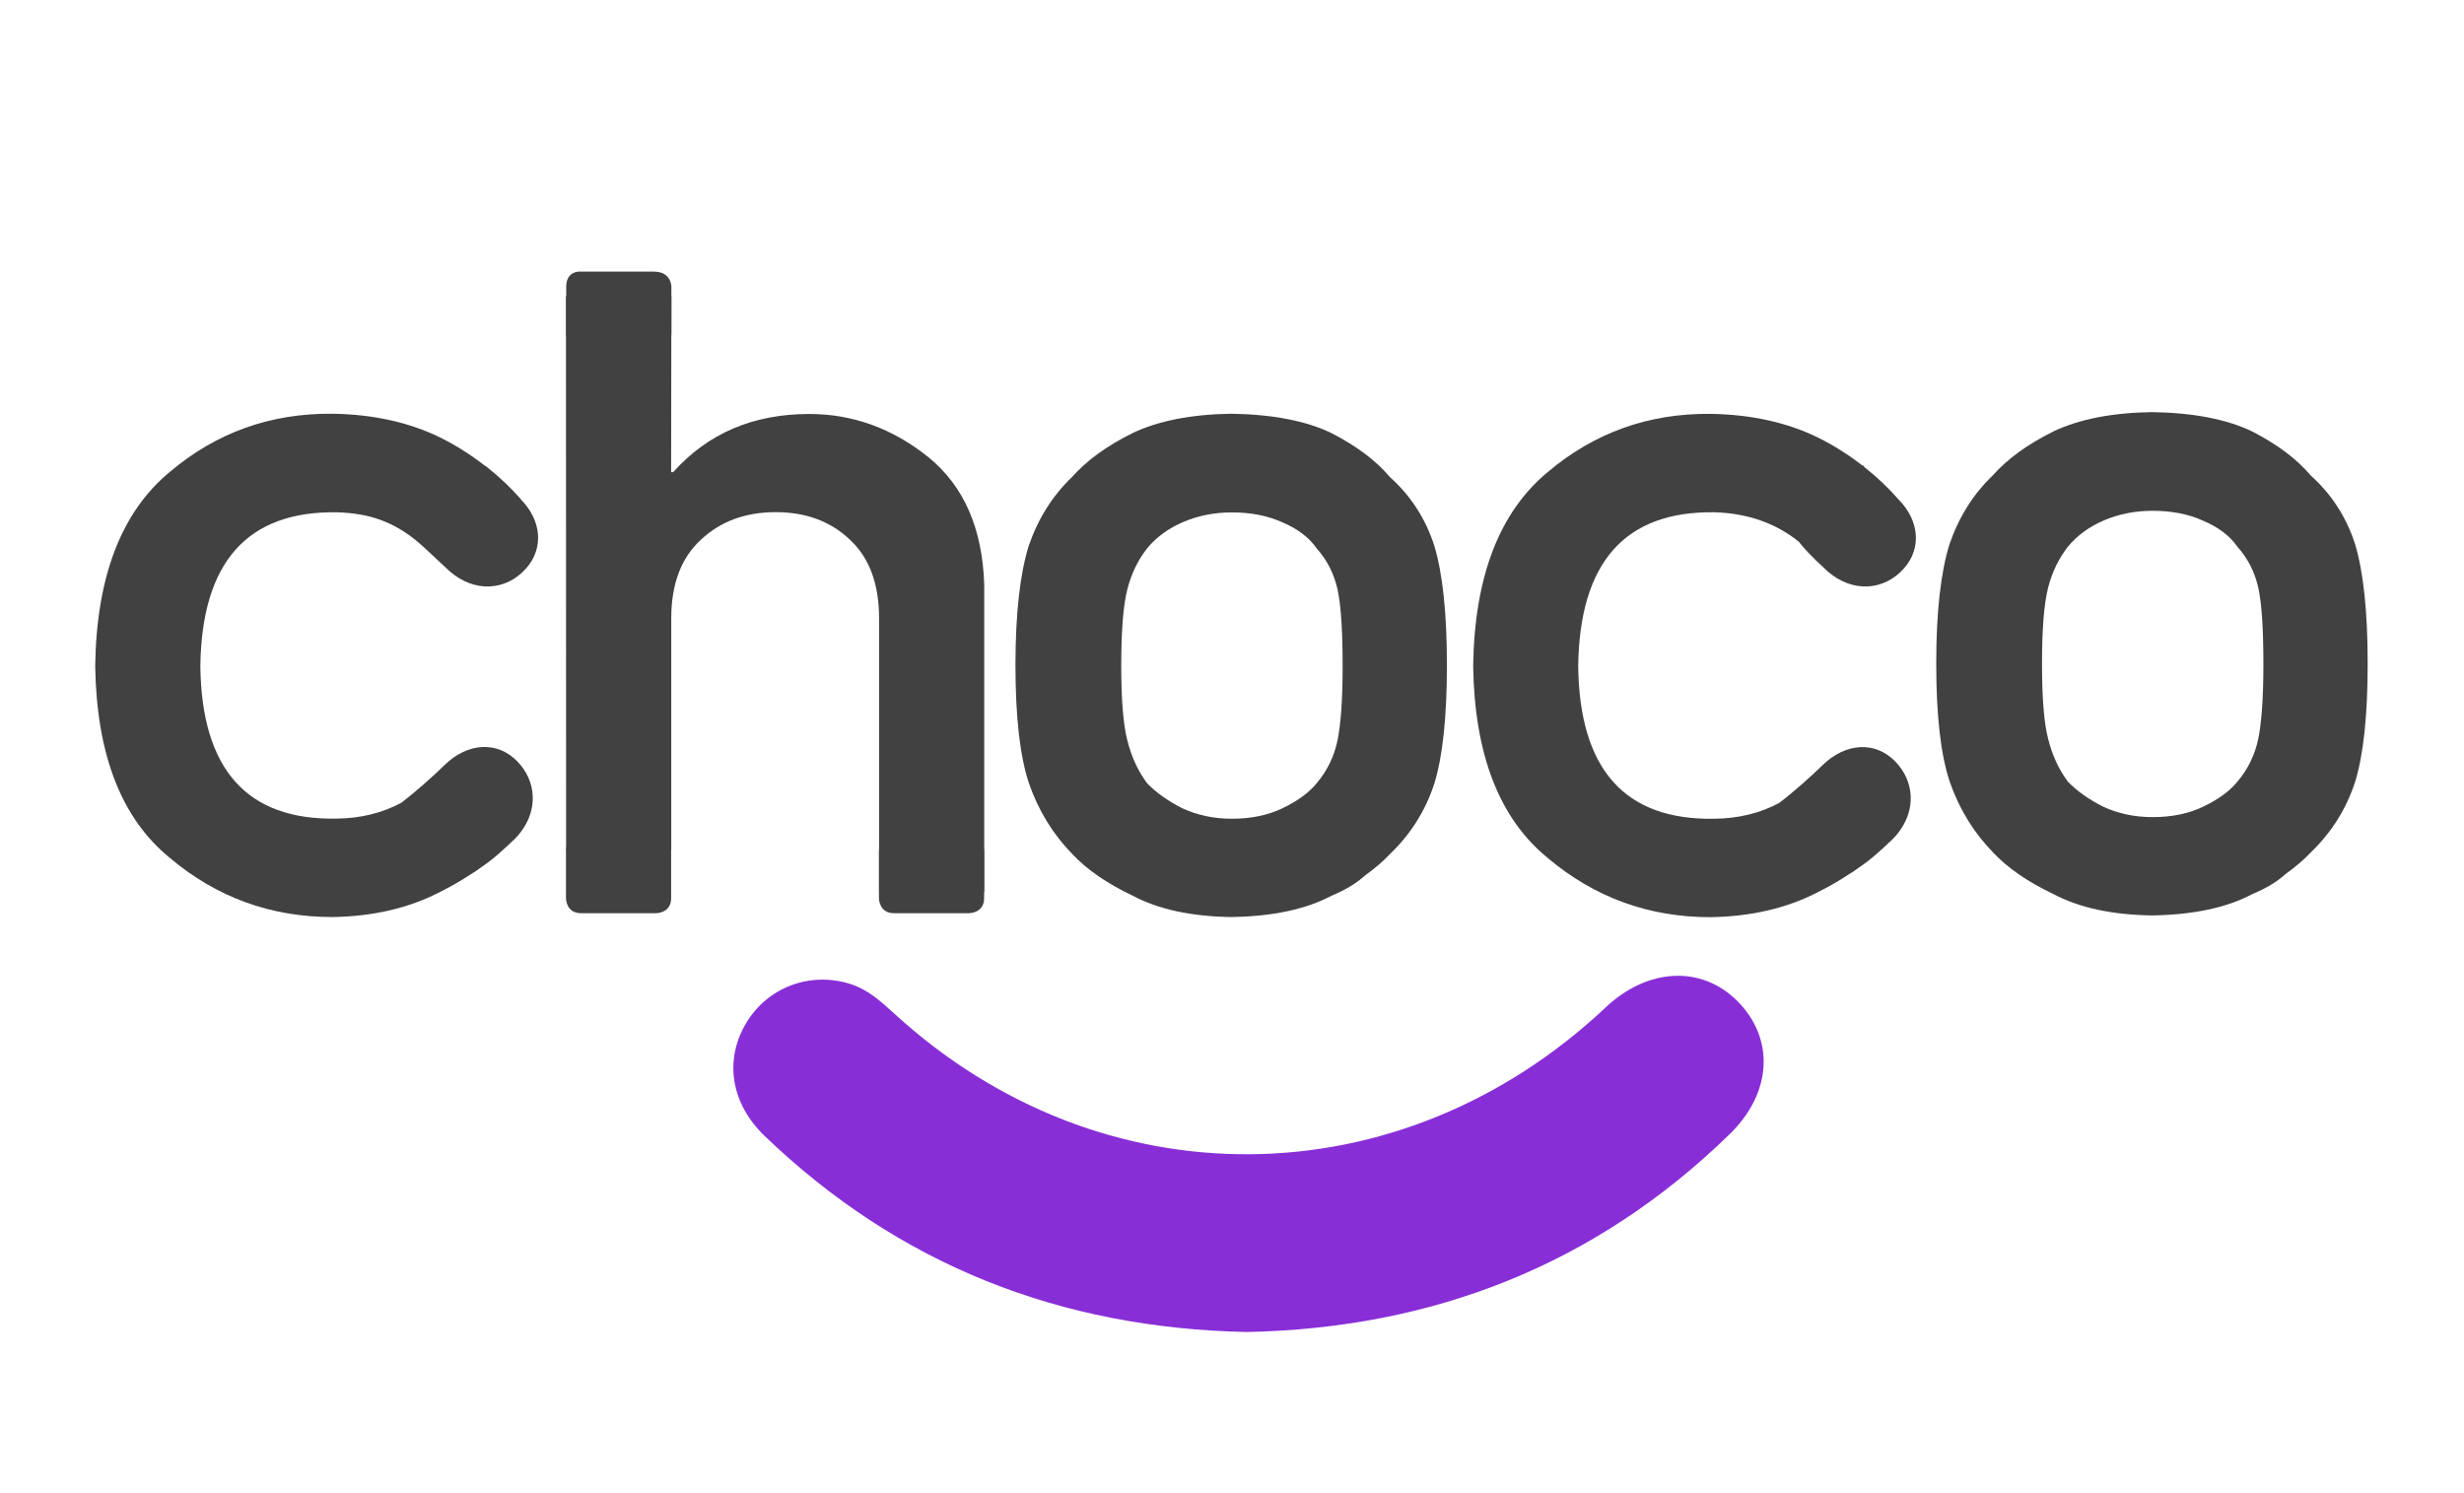
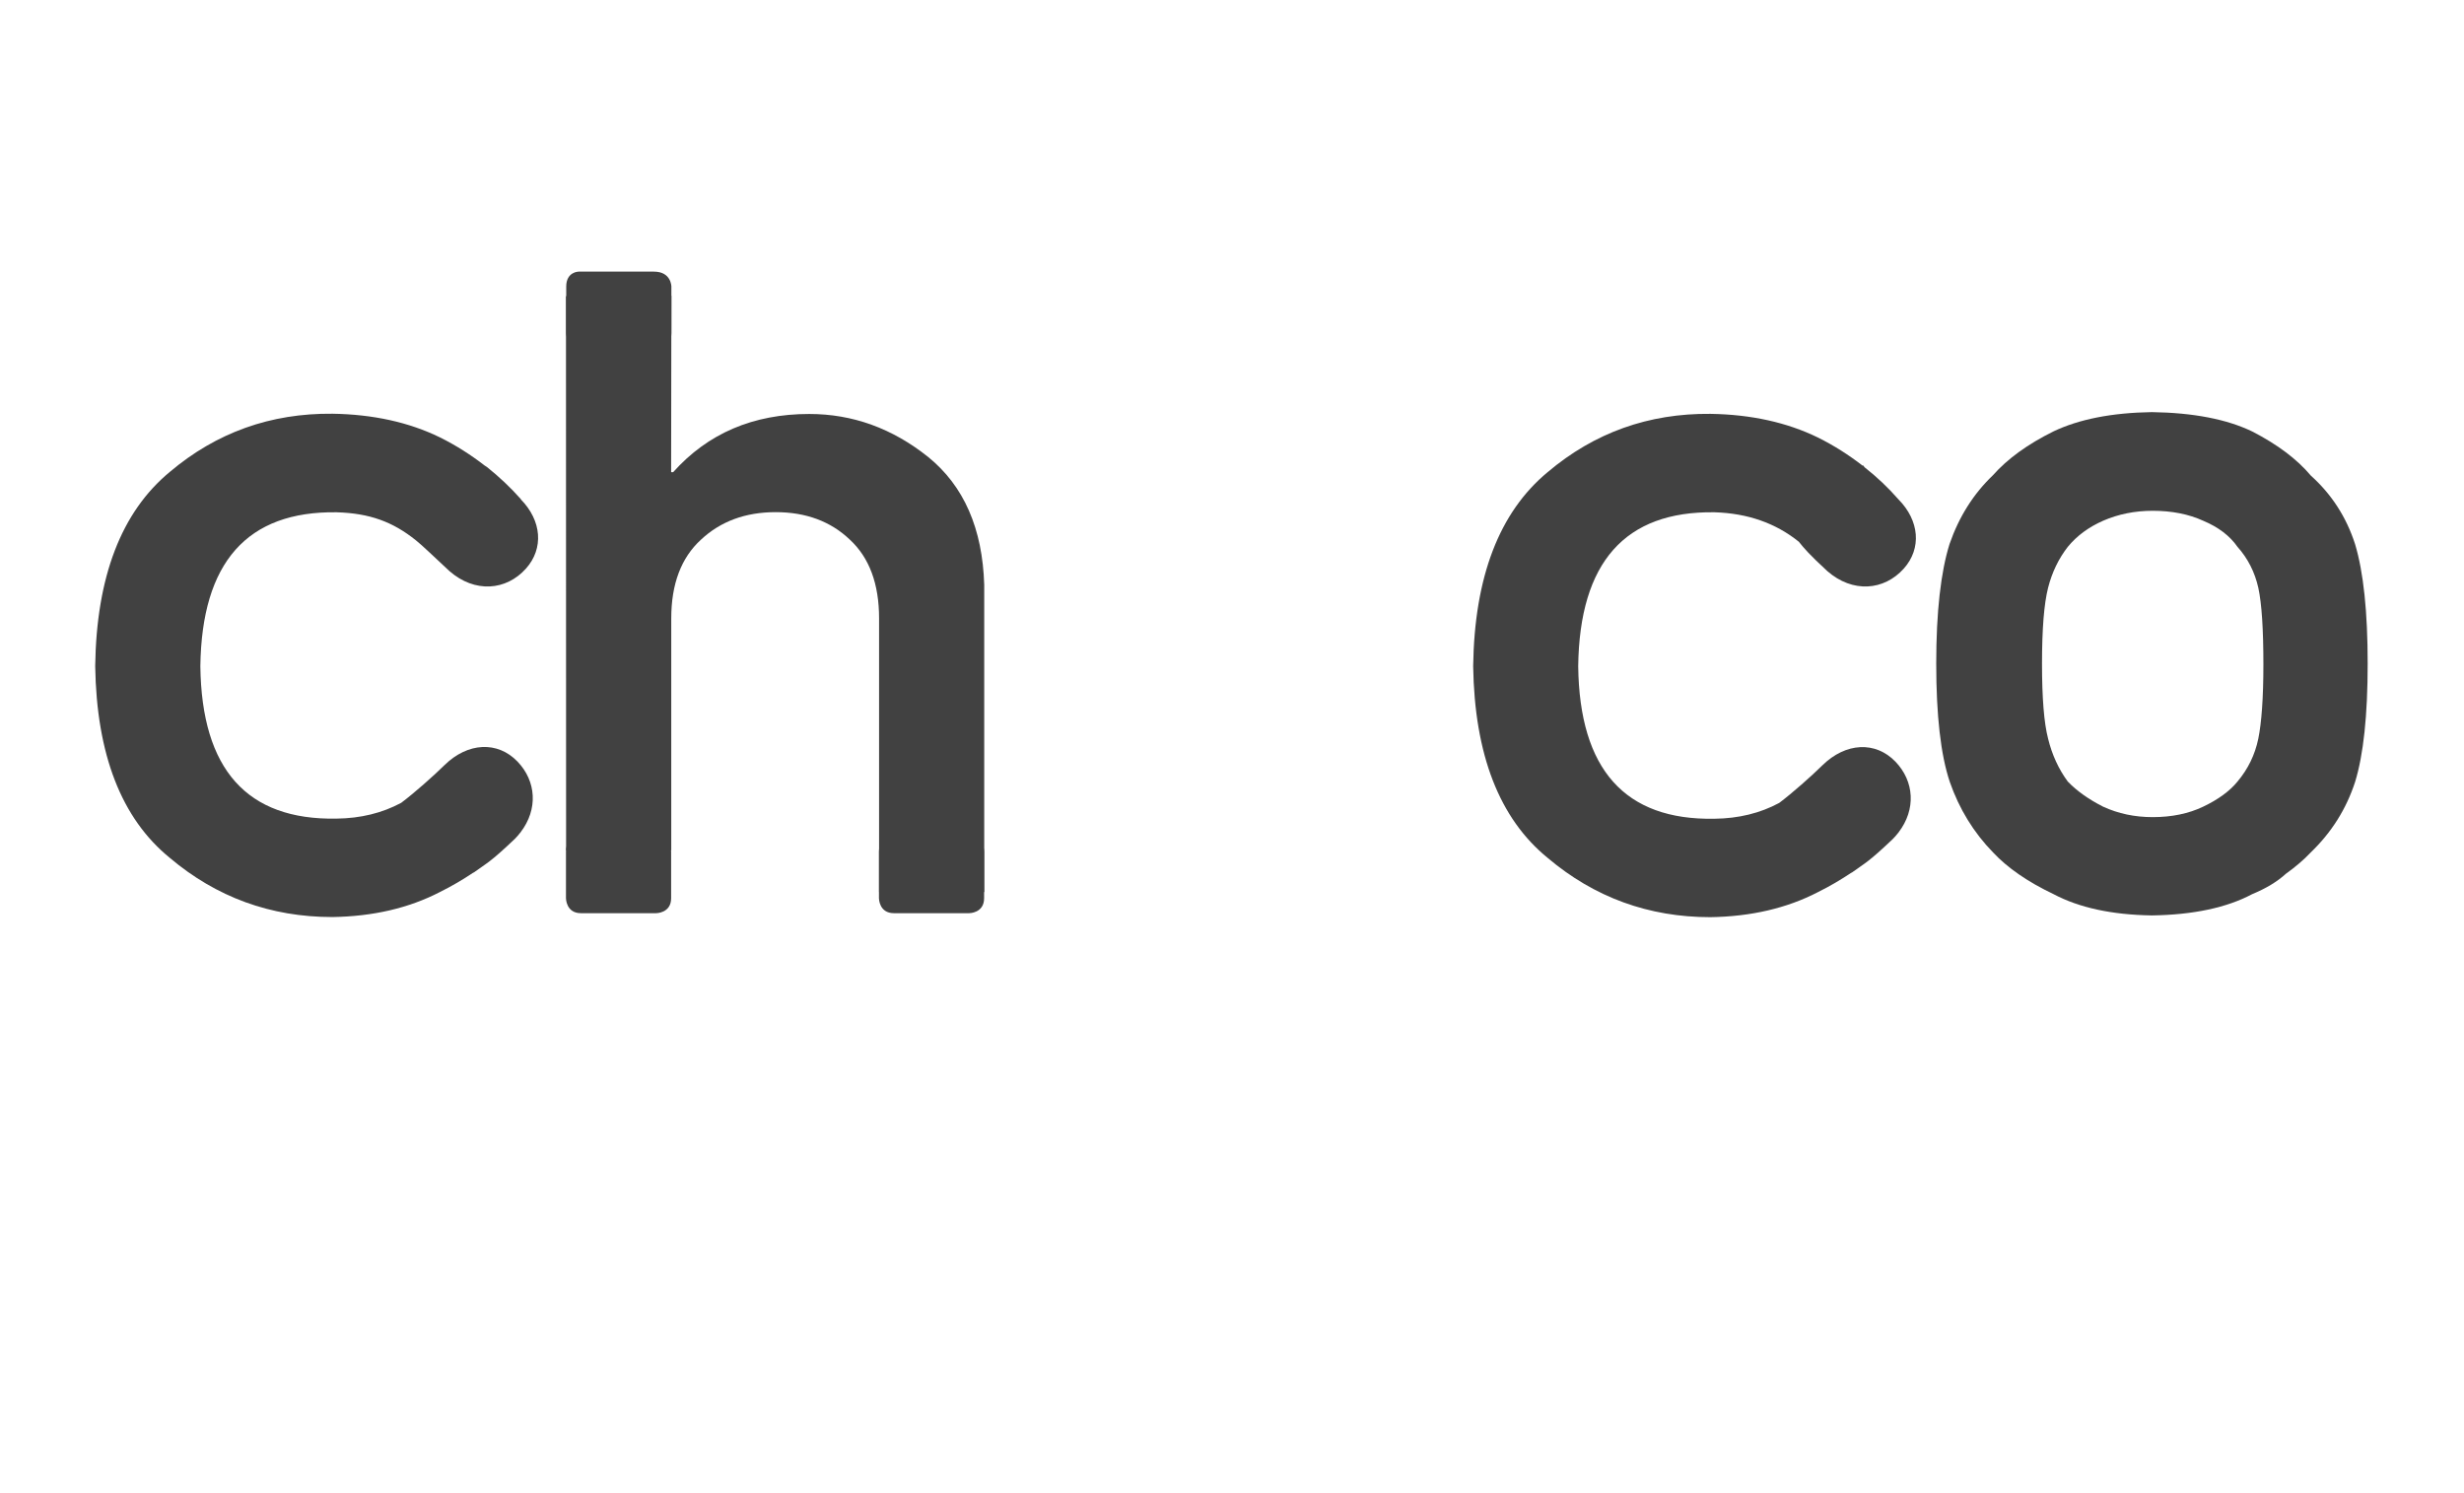
<svg xmlns="http://www.w3.org/2000/svg" xmlns:xlink="http://www.w3.org/1999/xlink" version="1.1" id="Layer_1" x="0px" y="0px" viewBox="0 0 1980 1200" style="enable-background:new 0 0 1980 1200;" xml:space="preserve">
  <style type="text/css">
	.st0{clip-path:url(#SVGID_00000005964752666923119390000017029801224345387453_);fill:#414141;}
	.st1{clip-path:url(#SVGID_00000136373704633765651700000006007692603679229061_);fill:#414141;}
	.st2{clip-path:url(#SVGID_00000031923199672121681550000008717314314599143837_);fill:#882ED7;}
	.st3{clip-path:url(#SVGID_00000095339477499937617390000017059590882070455947_);fill:#414141;}
	.st4{clip-path:url(#SVGID_00000129908509325768619240000017494034449195993004_);fill:#414141;}
	.st5{clip-path:url(#SVGID_00000144320409061596821070000012992525545473122217_);fill:#414141;}
	.st6{clip-path:url(#SVGID_00000130625502525808392560000004147360845912427142_);fill:#414141;}
	.st7{fill:#414141;}
</style>
  <g>
    <g>
      <g>
        <g>
          <g>
            <g>
              <defs>
                <rect id="SVGID_1_" x="76.5" y="133.1" width="1826.1" height="937.4" />
              </defs>
              <clipPath id="SVGID_00000028282740899561000860000015057135543813949074_">
                <use xlink:href="#SVGID_1_" style="overflow:visible;" />
              </clipPath>
              <path style="clip-path:url(#SVGID_00000028282740899561000860000015057135543813949074_);fill:#414141;" d="M454.9,683.4h84.5        V497c0-27.7,8-48.8,23.9-63.3c15.7-14.7,35.7-22.1,60-22.1s44.2,7.4,59.6,22.1c15.7,14.5,23.5,35.6,23.5,63.3v219.9h84.5V470        c-1.4-45.2-16.3-79.4-45-102.7c-28.9-23.1-60.8-34.6-95.6-34.6c-45.1,0-81.5,15.6-109.4,46.8h-1.6l0.2-141.8l-84.7,0.3        L454.9,683.4L454.9,683.4z" />
            </g>
          </g>
        </g>
      </g>
    </g>
  </g>
  <g>
    <g>
      <g>
        <g>
          <g>
            <defs>
              <rect id="SVGID_00000017489009412781437890000016969226969091908525_" x="76.5" y="133.1" width="1826.1" height="937.4" />
            </defs>
            <clipPath id="SVGID_00000052813079576766192760000016119474017684602026_">
              <use xlink:href="#SVGID_00000017489009412781437890000016969226969091908525_" style="overflow:visible;" />
            </clipPath>
-             <path style="clip-path:url(#SVGID_00000052813079576766192760000016119474017684602026_);fill:#414141;" d="M1152.6,438.7       c-7-21.8-18.9-40.2-35.6-55.2c-11.1-13.2-26.8-25-47-35.4c-20.5-9.9-47.4-15.1-80.7-15.6c-32.2,0.5-58.5,5.7-79.1,15.5       c-20.8,10.3-37,22.1-48.6,35.2c-15.7,15-27.3,33.4-34.9,55.3c-7,22.4-10.7,54.5-10.7,96.1s3.6,73.3,10.9,95.1       c7.6,21.8,19.2,40.7,34.8,56.7c11.6,12.4,27.8,23.6,48.6,33.5c20.5,10.9,46.9,16.6,79,17.1c33.2-0.5,60.1-6.2,80.6-17.1       c11.1-4.6,20.1-10,27.1-16.4c7.8-5.6,14.5-11.3,19.9-17.1c16.7-16,28.6-34.9,35.7-56.7c6.7-21.8,10.1-53.5,10.1-95.1       S1159.3,461,1152.6,438.7z M1074.8,595c-2.7,13-8.3,24.4-16.7,34.4c-6.2,7.6-15.4,14.4-27.6,20.2c-11.7,5.6-25.2,8.4-40.6,8.4       c-14.4,0-27.6-2.8-39.8-8.4c-11.6-5.9-21.1-12.6-28.4-20.2c-7.3-9.9-12.6-21.4-15.8-34.4c-3.3-12.7-4.9-32.8-4.9-60.3       c0-27.7,1.6-48.1,4.9-61.1c3.2-12.5,8.5-23.4,15.8-32.8c7.3-8.9,16.8-15.9,28.4-21c12.2-5.3,25.5-8,39.8-8       c15.4,0,29,2.7,40.6,8c12.2,5.1,21.4,12.1,27.6,21c8.4,9.4,13.9,20.4,16.7,32.8c2.8,12.9,4.1,33.5,4.1,61.8       C1078.9,562.4,1077.4,582.2,1074.8,595z" />
          </g>
        </g>
      </g>
    </g>
  </g>
  <g>
    <g>
      <g>
        <g>
          <g>
            <g>
              <defs>
                <rect id="SVGID_00000117638719538849630720000011717064911451263924_" x="76.5" y="133.1" width="1826.1" height="937.4" />
              </defs>
              <clipPath id="SVGID_00000147188741193049761600000016344561724853767835_">
                <use xlink:href="#SVGID_00000117638719538849630720000011717064911451263924_" style="overflow:visible;" />
              </clipPath>
            </g>
          </g>
        </g>
      </g>
    </g>
  </g>
  <g>
    <g>
      <g>
        <g>
          <g>
            <g>
              <defs>
                <rect id="SVGID_00000127741409978920860160000010409596970200433811_" x="76.5" y="133.1" width="1826.1" height="937.4" />
              </defs>
              <clipPath id="SVGID_00000020375646924010040930000018247945119997458089_">
                <use xlink:href="#SVGID_00000127741409978920860160000010409596970200433811_" style="overflow:visible;" />
              </clipPath>
            </g>
          </g>
        </g>
      </g>
    </g>
  </g>
  <g>
    <g>
      <g>
        <g>
          <g>
            <g>
              <defs>
-                 <rect id="SVGID_00000154427903086184829280000014486651295813895612_" x="76.5" y="133.1" width="1826.1" height="937.4" />
-               </defs>
+                 </defs>
              <clipPath id="SVGID_00000035490916765478552170000009247193311911179176_">
                <use xlink:href="#SVGID_00000154427903086184829280000014486651295813895612_" style="overflow:visible;" />
              </clipPath>
              <path style="clip-path:url(#SVGID_00000035490916765478552170000009247193311911179176_);fill:#882ED7;" d="M1002.2,1070.5        c-150.1-3-279.6-53.8-387.6-157.4c-27.4-26.3-32.6-60.9-15.3-90.4c17.1-29.1,51.3-42.1,83.7-32c14.2,4.4,24.8,14,35.4,23.7        c166.6,152.8,406.6,150.8,572-4.9c33.7-31.7,76.8-33.8,105.6-5.1c30.2,30.2,28.2,73.8-6.2,107.2        C1281.7,1016.9,1151.2,1067.4,1002.2,1070.5" />
            </g>
          </g>
        </g>
      </g>
    </g>
  </g>
  <g>
    <g>
      <g>
        <g>
          <g>
            <g>
              <defs>
                <rect id="SVGID_00000142898349913880164490000012519454853070381447_" x="76.5" y="133.1" width="1826.1" height="937.4" />
              </defs>
              <clipPath id="SVGID_00000021113948675897029440000007593396225087766439_">
                <use xlink:href="#SVGID_00000142898349913880164490000012519454853070381447_" style="overflow:visible;" />
              </clipPath>
              <path style="clip-path:url(#SVGID_00000021113948675897029440000007593396225087766439_);fill:#414141;" d="M389.4,374.1        c-11.1-8.6-23-16.2-35.9-22.6c-24.8-12.1-53.6-18.5-86.3-19c-49.7-0.5-93.3,15.1-130.8,46.8c-38.9,32.2-58.9,84.2-59.9,156        c1.1,71,21,122.4,59.9,154.1c37.5,31.7,81.1,47.6,130.7,47.6c32.7-0.5,61.5-7.2,86.4-20.1c9.5-4.7,18.5-10,27-15.7        c0,0,0,0.1,0.1,0.1c11-8,13-8,33-27c1.6-1.6,3-3.2,4.3-4.9c0.2-0.2,0.3-0.3,0.5-0.5h-0.1c14.2-18.5,12.7-41.1-2.5-56.9        c-16-16.6-39.9-15.4-58.6,2.9c-8.7,8.6-24.5,22.6-34.8,30.3c-15.2,8.2-32.6,12.5-52.1,12.7C198.5,659.2,162,618.4,161,535.4        c1.1-83.5,37.6-124.7,109.5-123.7c26.6,0.8,45.2,7.6,63.9,22.7c5,4,12.5,11.3,26.8,24.6c20.3,17.7,45.5,15.8,61.5-2.1        c14.4-16.2,12.6-38.5-4.2-55.6l0.1-0.1c-8.4-9.5-17.5-18-27.2-25.8" />
            </g>
          </g>
        </g>
      </g>
    </g>
  </g>
  <g>
    <g>
      <g>
        <g>
          <g>
            <g>
              <defs>
                <rect id="SVGID_00000003095717288455813850000002724756041129391528_" x="76.5" y="133.1" width="1826.1" height="937.4" />
              </defs>
              <clipPath id="SVGID_00000130647590889943547610000004234034202071136147_">
                <use xlink:href="#SVGID_00000003095717288455813850000002724756041129391528_" style="overflow:visible;" />
              </clipPath>
              <path style="clip-path:url(#SVGID_00000130647590889943547610000004234034202071136147_);fill:#414141;" d="M1525.6,401.4        L1525.6,401.4c-8.3-9.5-17.4-18.1-27.2-25.8c-0.5-0.6-1-1.1-1.4-1.7c-0.1,0.1-0.2,0.2-0.3,0.3c-11.1-8.6-23-16.2-35.9-22.6        c-24.8-12.1-53.6-18.5-86.3-19c-49.7-0.5-93.3,15.1-130.8,46.8c-38.9,32.2-58.9,84.2-59.9,156c1.1,71,21,122.4,59.9,154.1        c37.5,31.7,81.1,47.6,130.7,47.6c32.7-0.5,61.5-7.2,86.4-20.1c9.5-4.7,18.5-10,27-15.7c0,0,0,0.1,0.1,0.1c11-8,13-8,33-27        c1.6-1.6,3-3.2,4.3-4.9c0.2-0.2,0.3-0.3,0.5-0.5h-0.1c14.2-18.5,12.7-41.1-2.5-56.9c-16-16.6-39.9-15.4-58.6,2.9        c-8.7,8.6-24.5,22.6-34.8,30.3c-15.2,8.2-32.6,12.5-52.1,12.7c-71.9,1.3-108.4-39.6-109.4-122.6        c1.1-83.5,37.6-124.7,109.5-123.7c26.6,0.8,49.2,8.7,67.8,23.7c4.4,5.5,8.5,10.3,22.9,23.6c20.3,17.7,45.5,15.8,61.5-2.1        C1544.3,440.7,1542.4,418.4,1525.6,401.4" />
            </g>
          </g>
        </g>
      </g>
    </g>
  </g>
  <g>
    <g>
      <g>
        <g>
          <g>
            <g>
              <defs>
                <rect id="SVGID_00000180356350119693828870000004242930418654338436_" x="76.5" y="133.1" width="1826.1" height="937.4" />
              </defs>
              <clipPath id="SVGID_00000129900139973911058310000007448882295254091199_">
                <use xlink:href="#SVGID_00000180356350119693828870000004242930418654338436_" style="overflow:visible;" />
              </clipPath>
              <path style="clip-path:url(#SVGID_00000129900139973911058310000007448882295254091199_);fill:#414141;" d="M466.8,672.4        c0,0-12,0-12,12v37.5c0,0,0,12,12,12h60.5c0,0,12,0,12-12v-37.5c0,0,0-12-12-12H466.8z" />
            </g>
          </g>
        </g>
      </g>
    </g>
  </g>
  <g>
    <g>
      <g>
        <g>
          <g>
            <g>
              <defs>
                <rect id="SVGID_00000048500178394427321560000005779865808272748454_" x="76.5" y="133.1" width="1826.1" height="937.4" />
              </defs>
              <clipPath id="SVGID_00000090259493339062737730000010917288523134807995_">
                <use xlink:href="#SVGID_00000048500178394427321560000005779865808272748454_" style="overflow:visible;" />
              </clipPath>
              <path style="clip-path:url(#SVGID_00000090259493339062737730000010917288523134807995_);fill:#414141;" d="M718.3,672.4        c0,0-12,0-12,12v37.5c0,0,0,12,12,12h60.5c0,0,12,0,12-12v-37.5c0,0,0-12-12-12H718.3z" />
            </g>
          </g>
        </g>
      </g>
    </g>
  </g>
  <path class="st7" d="M465,218.3c0,0-10,0-10,12v37.5c0,0,0,12,12,12h60.5c0,0,12,0,12-12v-37.5c0,0,0-12-14-12L465,218.3L465,218.3z  " />
  <path class="st7" d="M1892.5,437.4c-7-21.8-18.9-40.2-35.6-55.2c-11.1-13.2-26.8-25-47-35.4c-20.5-9.9-47.4-15.1-80.7-15.6  c-32.2,0.5-58.5,5.7-79.1,15.5c-20.8,10.3-37,22.1-48.6,35.2c-15.7,15-27.3,33.4-34.9,55.3c-7,22.4-10.7,54.5-10.7,96.1  s3.6,73.3,10.9,95.1c7.6,21.8,19.2,40.7,34.8,56.7c11.6,12.4,27.8,23.6,48.6,33.5c20.5,10.9,46.9,16.6,79,17.1  c33.2-0.5,60.1-6.2,80.6-17.1c11.1-4.6,20.1-10,27.1-16.4c7.8-5.6,14.5-11.3,19.9-17.1c16.7-16,28.6-34.9,35.7-56.7  c6.7-21.8,10.1-53.5,10.1-95.1S1899.2,459.7,1892.5,437.4z M1814.7,593.7c-2.7,13-8.3,24.4-16.7,34.4c-6.2,7.6-15.4,14.4-27.6,20.2  c-11.7,5.6-25.2,8.4-40.6,8.4c-14.4,0-27.6-2.8-39.8-8.4c-11.6-5.9-21.1-12.6-28.4-20.2c-7.3-9.9-12.6-21.4-15.8-34.4  c-3.3-12.7-4.9-32.8-4.9-60.3c0-27.7,1.6-48.1,4.9-61.1c3.2-12.5,8.5-23.4,15.8-32.8c7.3-8.9,16.8-15.9,28.4-21  c12.2-5.3,25.5-8,39.8-8c15.4,0,29,2.7,40.6,8c12.2,5.1,21.4,12.1,27.6,21c8.4,9.4,13.9,20.4,16.7,32.8c2.8,12.9,4.1,33.5,4.1,61.8  C1818.8,561.1,1817.3,580.9,1814.7,593.7z" />
</svg>